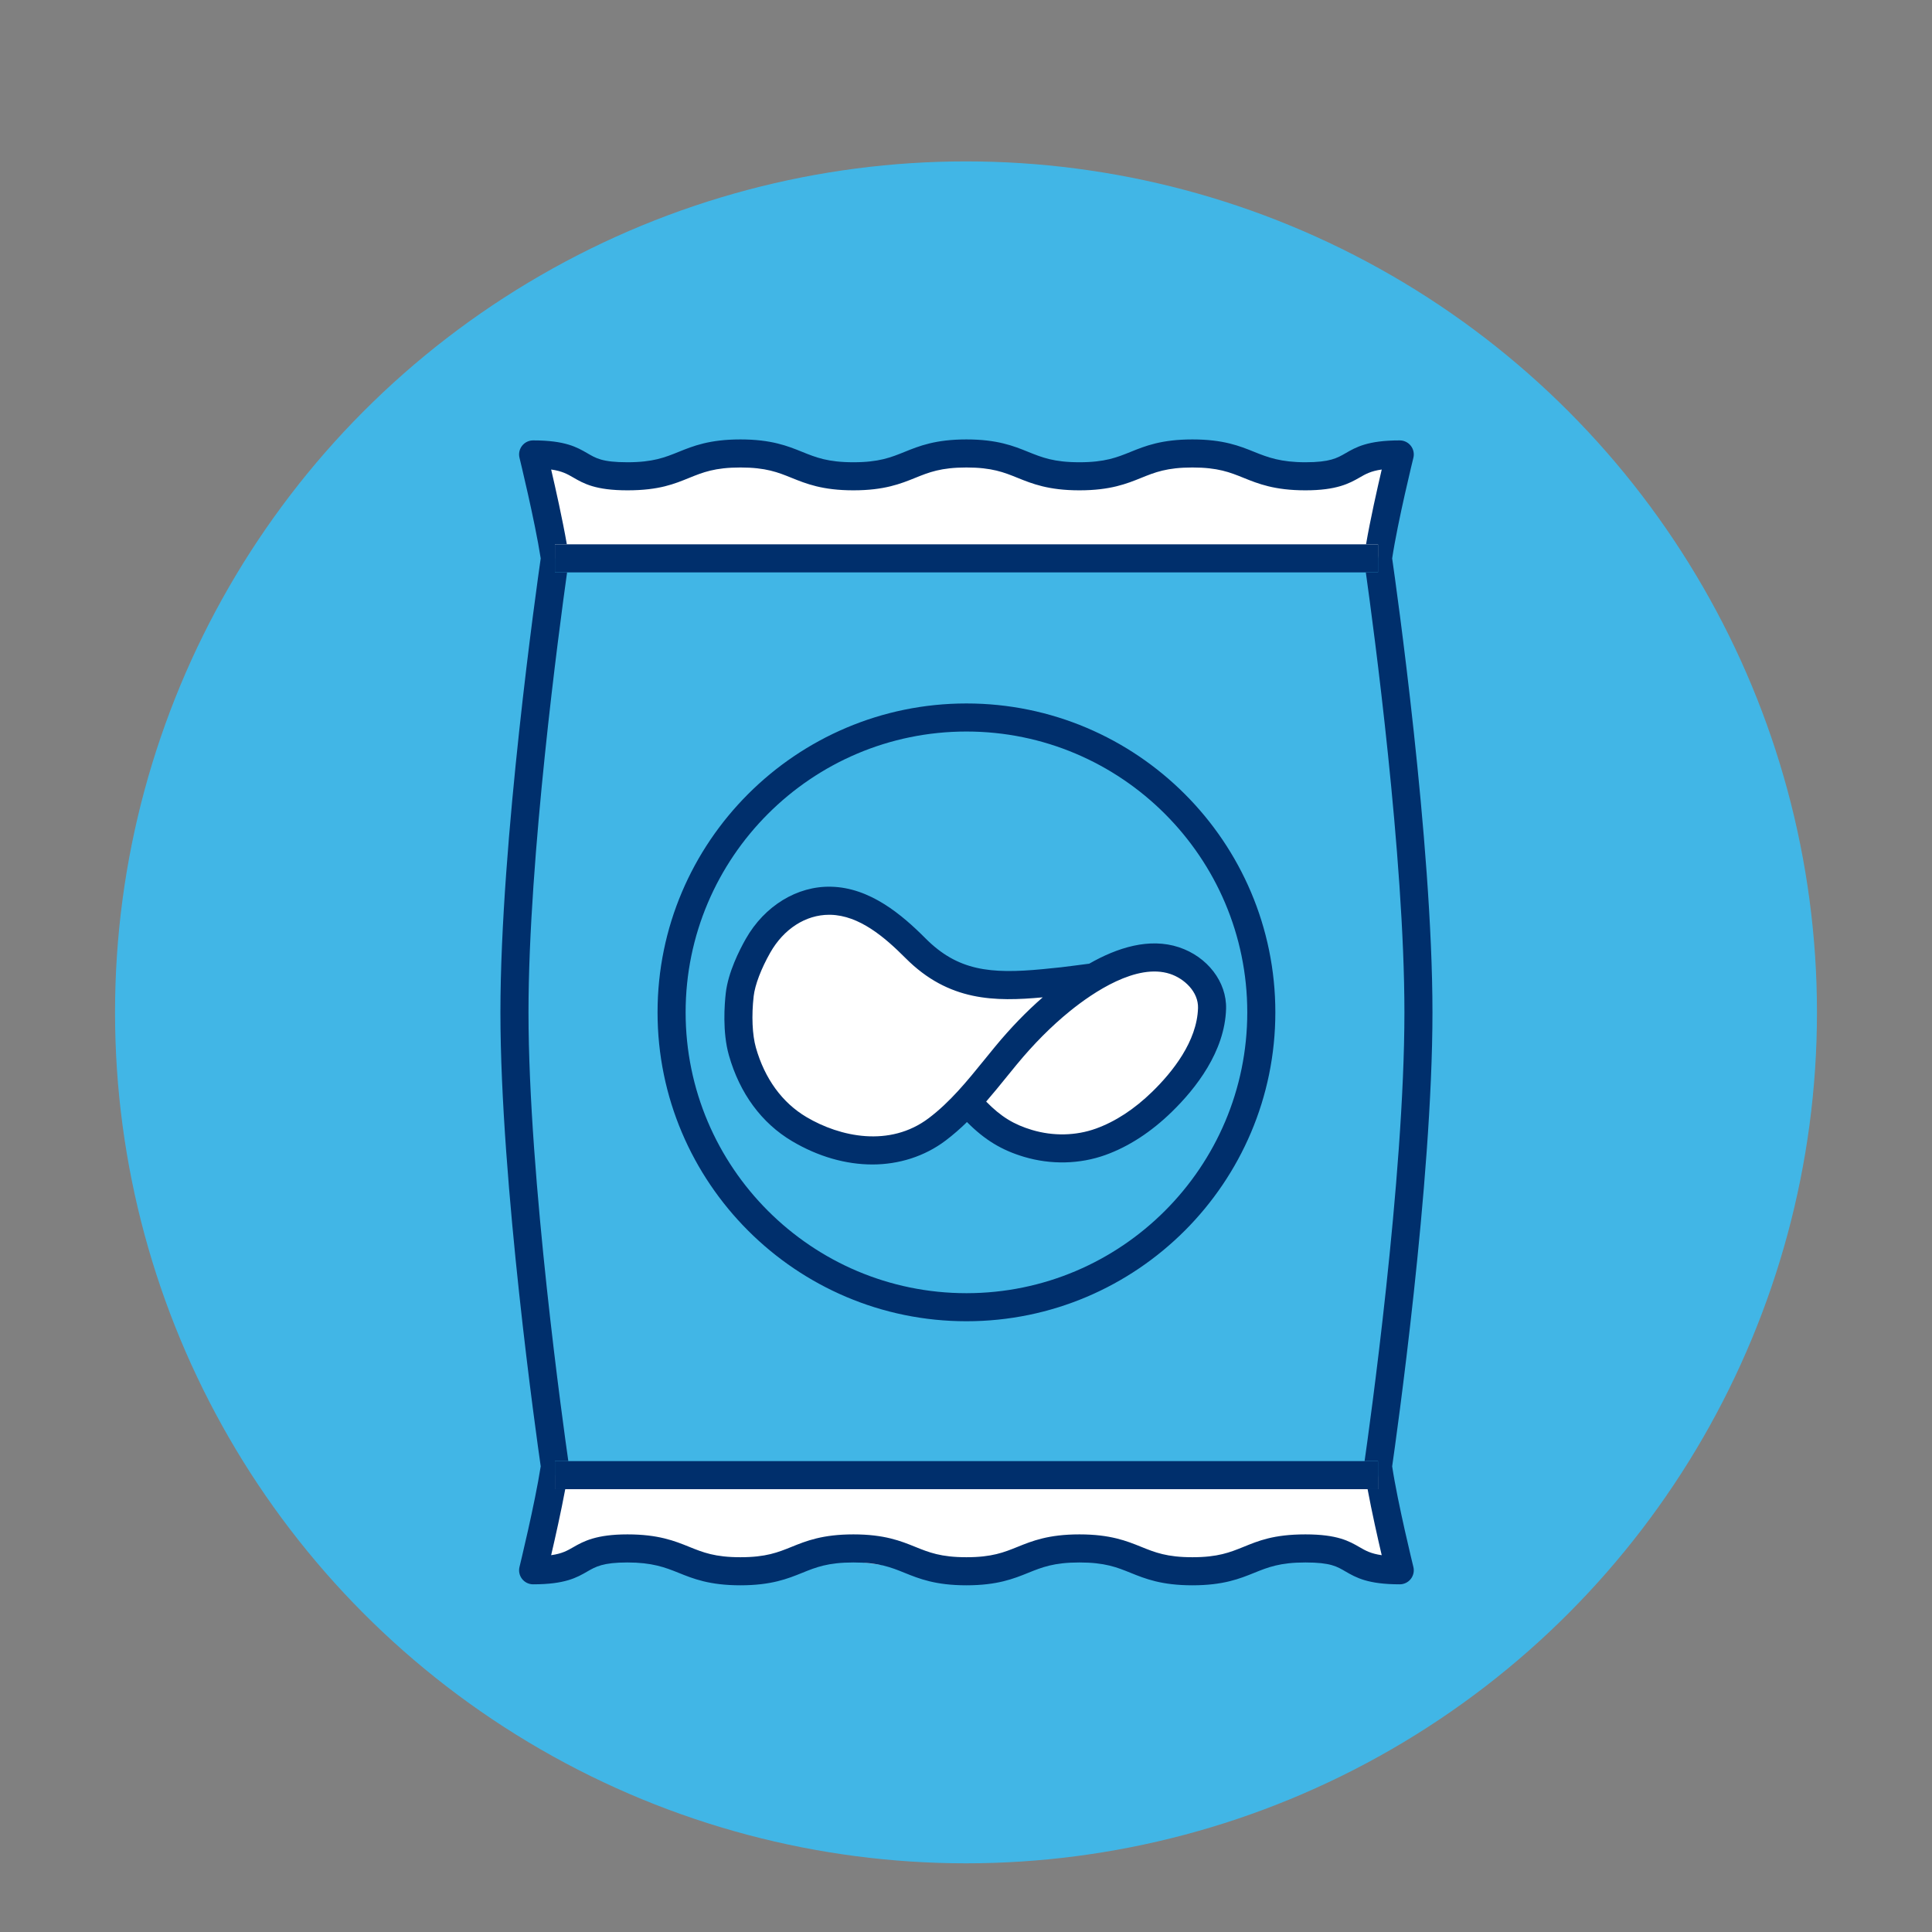
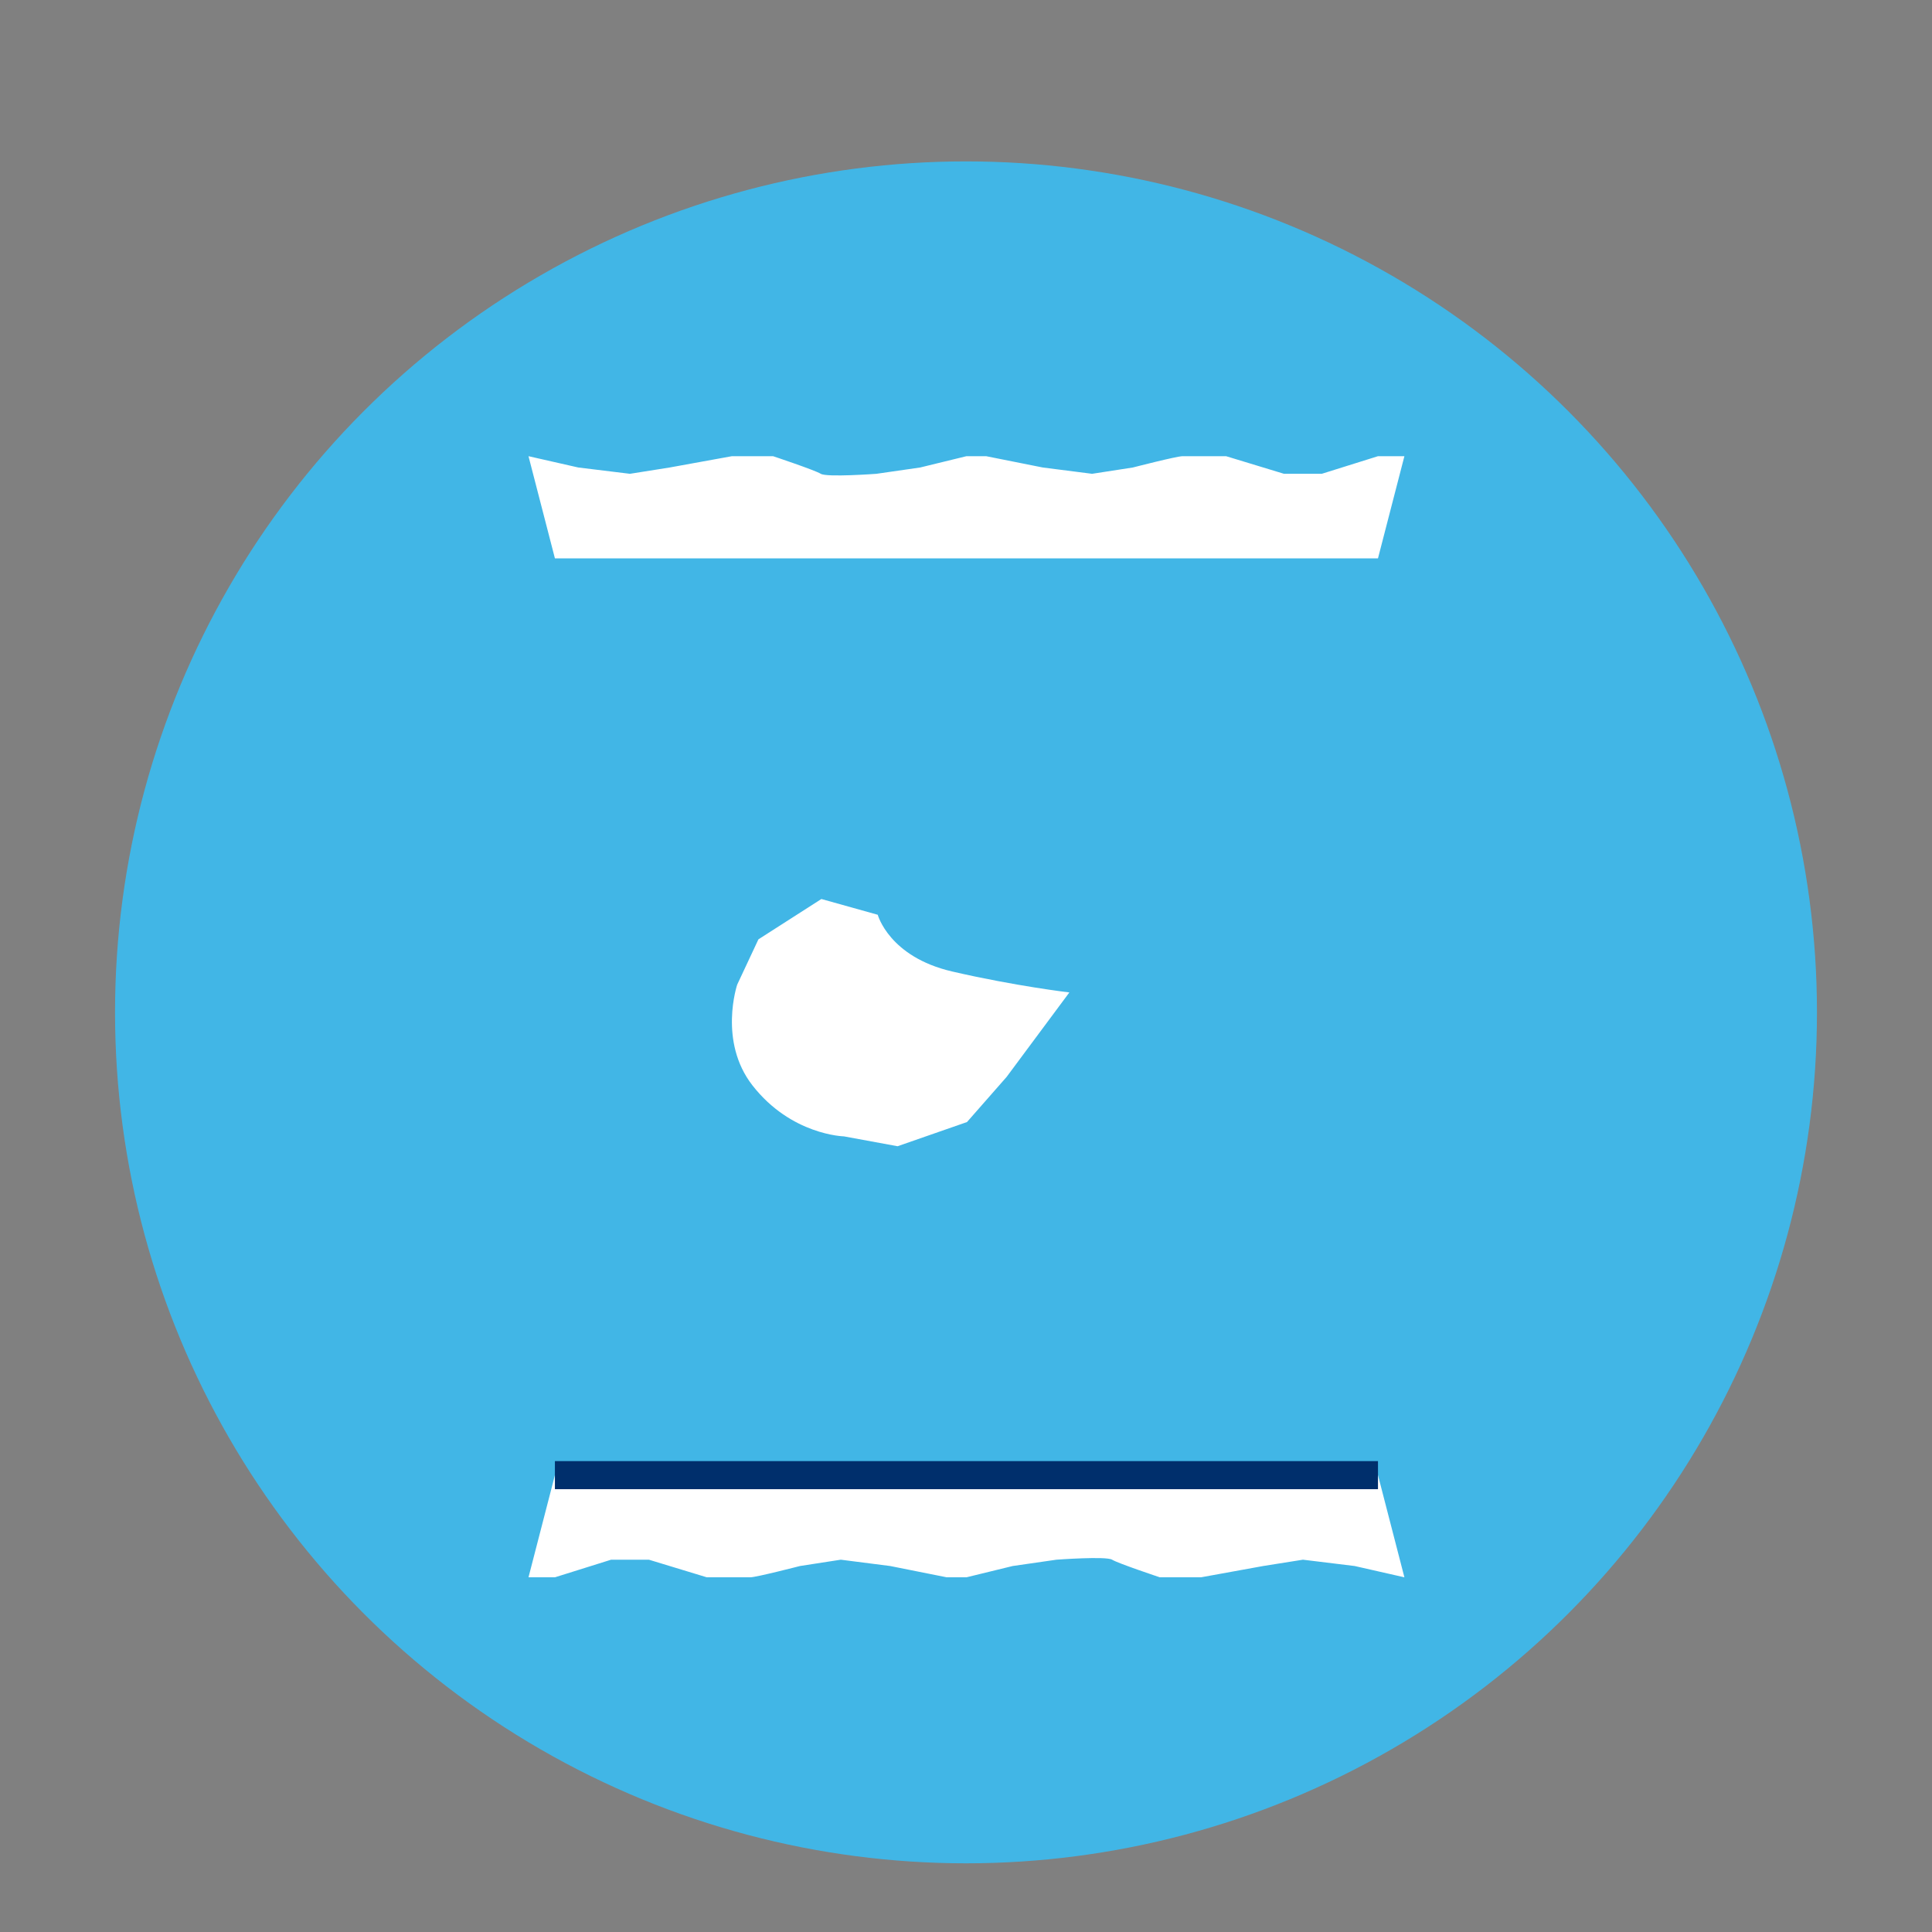
<svg xmlns="http://www.w3.org/2000/svg" id="katman_1" version="1.1" viewBox="0 0 3500 3500">
  <rect x="0" y="0" width="3500" height="3500" fill="#808080" stroke="none" />
  <defs>
    <style>
      .st0 {
        fill: #41b6e6;
      }

      .st1 {
        fill: #fff;
      }

      .st2 {
        fill: #002f6c;
      }
    </style>
  </defs>
  <circle class="st0" cx="1750" cy="1833.98" r="1541.6" />
  <path class="st1" d="M1590.12,1657.19l-102.1-28.55-114.06,73.06-38.47,82.11s-34.54,102.69,27.63,182.44c70.33,90.23,165.74,92.39,165.74,92.39l97.2,17.88,125.73-43.81,71.74-81.71,113.73-153.09s-98.02-11.5-212.37-37.97-134.77-102.76-134.77-102.76h0Z" />
  <path class="st1" d="M957.42,826.44l47.86,185.08h1491.06l47.86-185.08h-47.86l-101.82,31.9h-68.43l-104.9-31.9h-78.78c-10.8,0-90.04,20.46-90.04,20.46l-73.93,11.44-89.44-11.44-102.47-20.46h-35.73l-83.8,20.46-79.23,11.44s-90.04,6.69-100.84,0-86.44-31.9-86.44-31.9h-74.58l-112.7,20.46-72.03,11.44-93.64-11.44-90.12-20.46h0Z" />
  <path class="st1" d="M2544.21,2857.44l-47.86-185.08H1005.28l-47.86,185.08h47.86l101.82-31.9h68.43l104.9,31.9h78.78c10.8,0,90.04-20.46,90.04-20.46l73.93-11.44,89.44,11.44,102.47,20.46h35.73l83.8-20.46,79.23-11.44s90.04-6.69,100.84,0,86.44,31.9,86.44,31.9h74.58l112.7-20.46,72.03-11.44,93.64,11.44,90.12,20.46h0Z" />
-   <polygon class="st1" points="1950.95 1781.38 1750.81 1992.25 1804.6 2055.03 1901.13 2076.54 2013.22 2058.65 2106.63 1992.25 2170.36 1907.49 2190.7 1815.63 2170.36 1759.95 2122.2 1730.68 1950.95 1781.38" />
  <g>
-     <path class="st2" d="M2522.04,1011.55c10.13-67.18,38.15-181.05,38.43-182.22,1.87-7.59.15-15.62-4.67-21.76-4.82-6.15-12.2-9.75-20.01-9.75-58,0-79.34,12.33-98.16,23.21-15.22,8.8-28.36,16.39-72.72,16.39s-67.84-8.72-92.85-18.83c-26.14-10.56-55.76-22.53-111.89-22.53s-85.74,11.97-111.88,22.54c-25,10.1-46.59,18.82-92.83,18.82s-67.83-8.72-92.83-18.82c-26.14-10.56-55.76-22.54-111.88-22.54s-85.74,11.97-111.88,22.54c-25,10.1-46.59,18.82-92.83,18.82s-67.82-8.72-92.82-18.82c-26.14-10.56-55.76-22.54-111.88-22.54s-85.73,11.97-111.86,22.54c-25,10.1-46.58,18.82-92.81,18.82s-57.5-7.59-72.71-16.39c-18.83-10.88-40.16-23.21-98.15-23.21-7.81,0-15.18,3.58-20,9.73-4.82,6.14-6.55,14.16-4.69,21.74.28,1.16,27.92,114.31,38.44,182.31-6.77,46.91-73,514.17-73,822.38s66.24,775.47,73,822.38c-10.52,67.98-38.16,181.16-38.44,182.32-1.86,7.58-.13,15.6,4.69,21.74s12.19,9.73,20,9.73c57.99,0,79.32-12.33,98.15-23.21,15.21-8.8,28.35-16.39,72.71-16.39s67.81,8.72,92.81,18.83c26.13,10.56,55.75,22.54,111.86,22.54s85.74-11.97,111.88-22.54c25-10.11,46.59-18.83,92.82-18.83s67.82,8.73,92.82,18.83c26.14,10.56,55.76,22.54,111.88,22.54s85.74-11.97,111.88-22.54c25-10.1,46.59-18.83,92.83-18.83s67.82,8.73,92.82,18.83c26.14,10.56,55.76,22.54,111.88,22.54s85.75-11.97,111.89-22.54c25.01-10.1,46.6-18.83,92.85-18.83s57.5,7.6,72.72,16.39c18.83,10.88,40.17,23.21,98.17,23.21,7.81,0,15.19-3.59,20.01-9.75,4.82-6.15,6.54-14.18,4.67-21.76-.28-1.16-28.31-115.04-38.43-182.22,6.72-46.6,73.01-514.1,73.01-822.43s-66.29-775.83-73.01-822.43h.01ZM2496.34,2646.94v50.84h-18.82c7.71,41.55,18.35,88.71,25.59,119.59-19.85-2.8-29.44-8.34-40.04-14.47-18.83-10.89-40.17-23.22-98.17-23.22s-85.76,11.97-111.9,22.54c-25,10.1-46.6,18.84-92.83,18.84s-67.82-8.73-92.82-18.84c-26.14-10.56-55.76-22.54-111.88-22.54s-85.74,11.97-111.88,22.54c-25,10.1-46.59,18.84-92.83,18.84s-67.82-8.73-92.82-18.84c-26.14-10.56-55.76-22.54-111.88-22.54s-85.74,11.97-111.87,22.54c-25,10.1-46.59,18.84-92.83,18.84s-67.81-8.73-92.81-18.84c-26.13-10.56-55.75-22.54-111.86-22.54s-79.33,12.34-98.16,23.22c-10.61,6.12-20.2,11.67-40.07,14.47,7.18-30.82,17.76-77.89,25.55-119.6h-18.73v-50.84h24.31c-8.08-56.28-72.17-512.18-72.17-812.97,0-281.2,56.01-697.96,69.92-797.04h-22.05v-50.84h21.61c-7.87-45.14-20.31-100.7-28.43-135.52,19.87,2.8,29.46,8.35,40.07,14.48,18.82,10.89,40.16,23.22,98.16,23.22s85.73-11.97,111.86-22.54c25-10.1,46.58-18.83,92.81-18.83s67.83,8.73,92.83,18.83c26.13,10.56,55.75,22.54,111.87,22.54s85.74-11.97,111.88-22.54c25-10.1,46.59-18.83,92.83-18.83s67.83,8.73,92.83,18.83c26.14,10.56,55.76,22.54,111.88,22.54s85.74-11.97,111.88-22.54c25-10.1,46.59-18.83,92.83-18.83s67.83,8.73,92.84,18.83c26.14,10.56,55.77,22.54,111.9,22.54s79.33-12.33,98.16-23.21c10.6-6.13,20.19-11.67,40.04-14.48-8.18,34.92-20.71,90.62-28.43,135.52h21.67v50.84h-22.05c13.9,99.08,69.91,515.83,69.91,797.04,0,300.79-64.09,756.68-72.17,812.97h24.31-.04Z" />
-     <path class="st2" d="M1973.27,1745.8c-11.95,1.5-20.41,2.62-27.36,3.54-17.95,2.37-25.37,3.35-57.37,6.4-94.7,9.04-153.48,2.89-211.95-55.83-42.52-42.7-100.38-91.92-170.93-93.52-61.46-1.58-120.64,34.74-154.48,94.3-11.73,20.62-32.04,60.8-36.34,98.16-2.29,19.92-6.32,70.79,5.64,112.92,19.58,69,59.2,122.81,114.55,155.62,47.45,28.13,97.6,42.18,145.37,42.18s94.44-14.46,132.68-43.34c13.81-10.44,26.62-21.71,38.71-33.51,32.37,32.58,62.98,50.97,103.33,63.02,48.73,14.56,101.11,13.34,147.51-3.38,42.18-15.22,82.64-41.52,120.26-78.16,43.56-42.44,95.97-109.24,98.27-186.52,1.45-48.58-33.66-94.49-85.39-111.62-53.65-17.77-111.72.71-162.49,29.74h-.01ZM1682.44,2025.67c-70.7,53.4-160.77,33.98-221.49-2.01-43.94-26.04-75.6-69.53-91.56-125.76-6.58-23.16-8.09-58.02-4.04-93.23,2.35-20.44,13.58-49.91,30.02-78.85,24.5-43.13,64.26-68.62,106.72-68.62.8,0,1.61,0,2.42.02,52.13,1.18,98.03,40.38,136.05,78.57,78.21,78.54,162.14,78.96,248.45,70.98-29.75,25.92-58.71,55.9-86.31,89.35-6.28,7.62-12.49,15.26-18.67,22.89-32.17,39.68-62.56,77.17-101.59,106.67h0ZM2170.33,1826.17c-1.79,60.28-46.09,115.72-82.93,151.62-32.38,31.55-66.71,54.01-102.03,66.75-36.24,13.07-77.33,13.96-115.71,2.5-32.85-9.81-56.31-24.02-83.13-51.44,12.78-14.72,24.96-29.74,36.99-44.58,6.09-7.51,12.2-15.04,18.4-22.56,30.79-37.33,63.25-69.91,96.48-96.82,41.7-33.76,120.71-87.38,181.37-67.32,25.79,8.54,51.43,32.53,50.56,61.85h0Z" />
-     <path class="st2" d="M1750.81,1274.38c-308.56,0-559.59,251.03-559.59,559.59s251.03,559.59,559.59,559.59,559.6-251.03,559.6-559.59-251.04-559.59-559.6-559.59h0ZM1750.81,2342.73c-280.52,0-508.74-228.22-508.74-508.75s228.22-508.75,508.74-508.75,508.75,228.23,508.75,508.75-228.23,508.75-508.75,508.75Z" />
-     <polygon class="st2" points="2496.34 1036.94 2496.34 986.1 2474.67 986.1 1026.89 986.1 1005.28 986.1 1005.28 1036.94 1027.34 1036.94 2474.29 1036.94 2496.34 1036.94" />
    <polygon class="st2" points="1005.28 2646.94 1005.28 2697.79 1024.02 2697.79 2477.52 2697.79 2496.34 2697.79 2496.34 2646.94 2472.03 2646.94 1029.6 2646.94 1005.28 2646.94" />
  </g>
</svg>